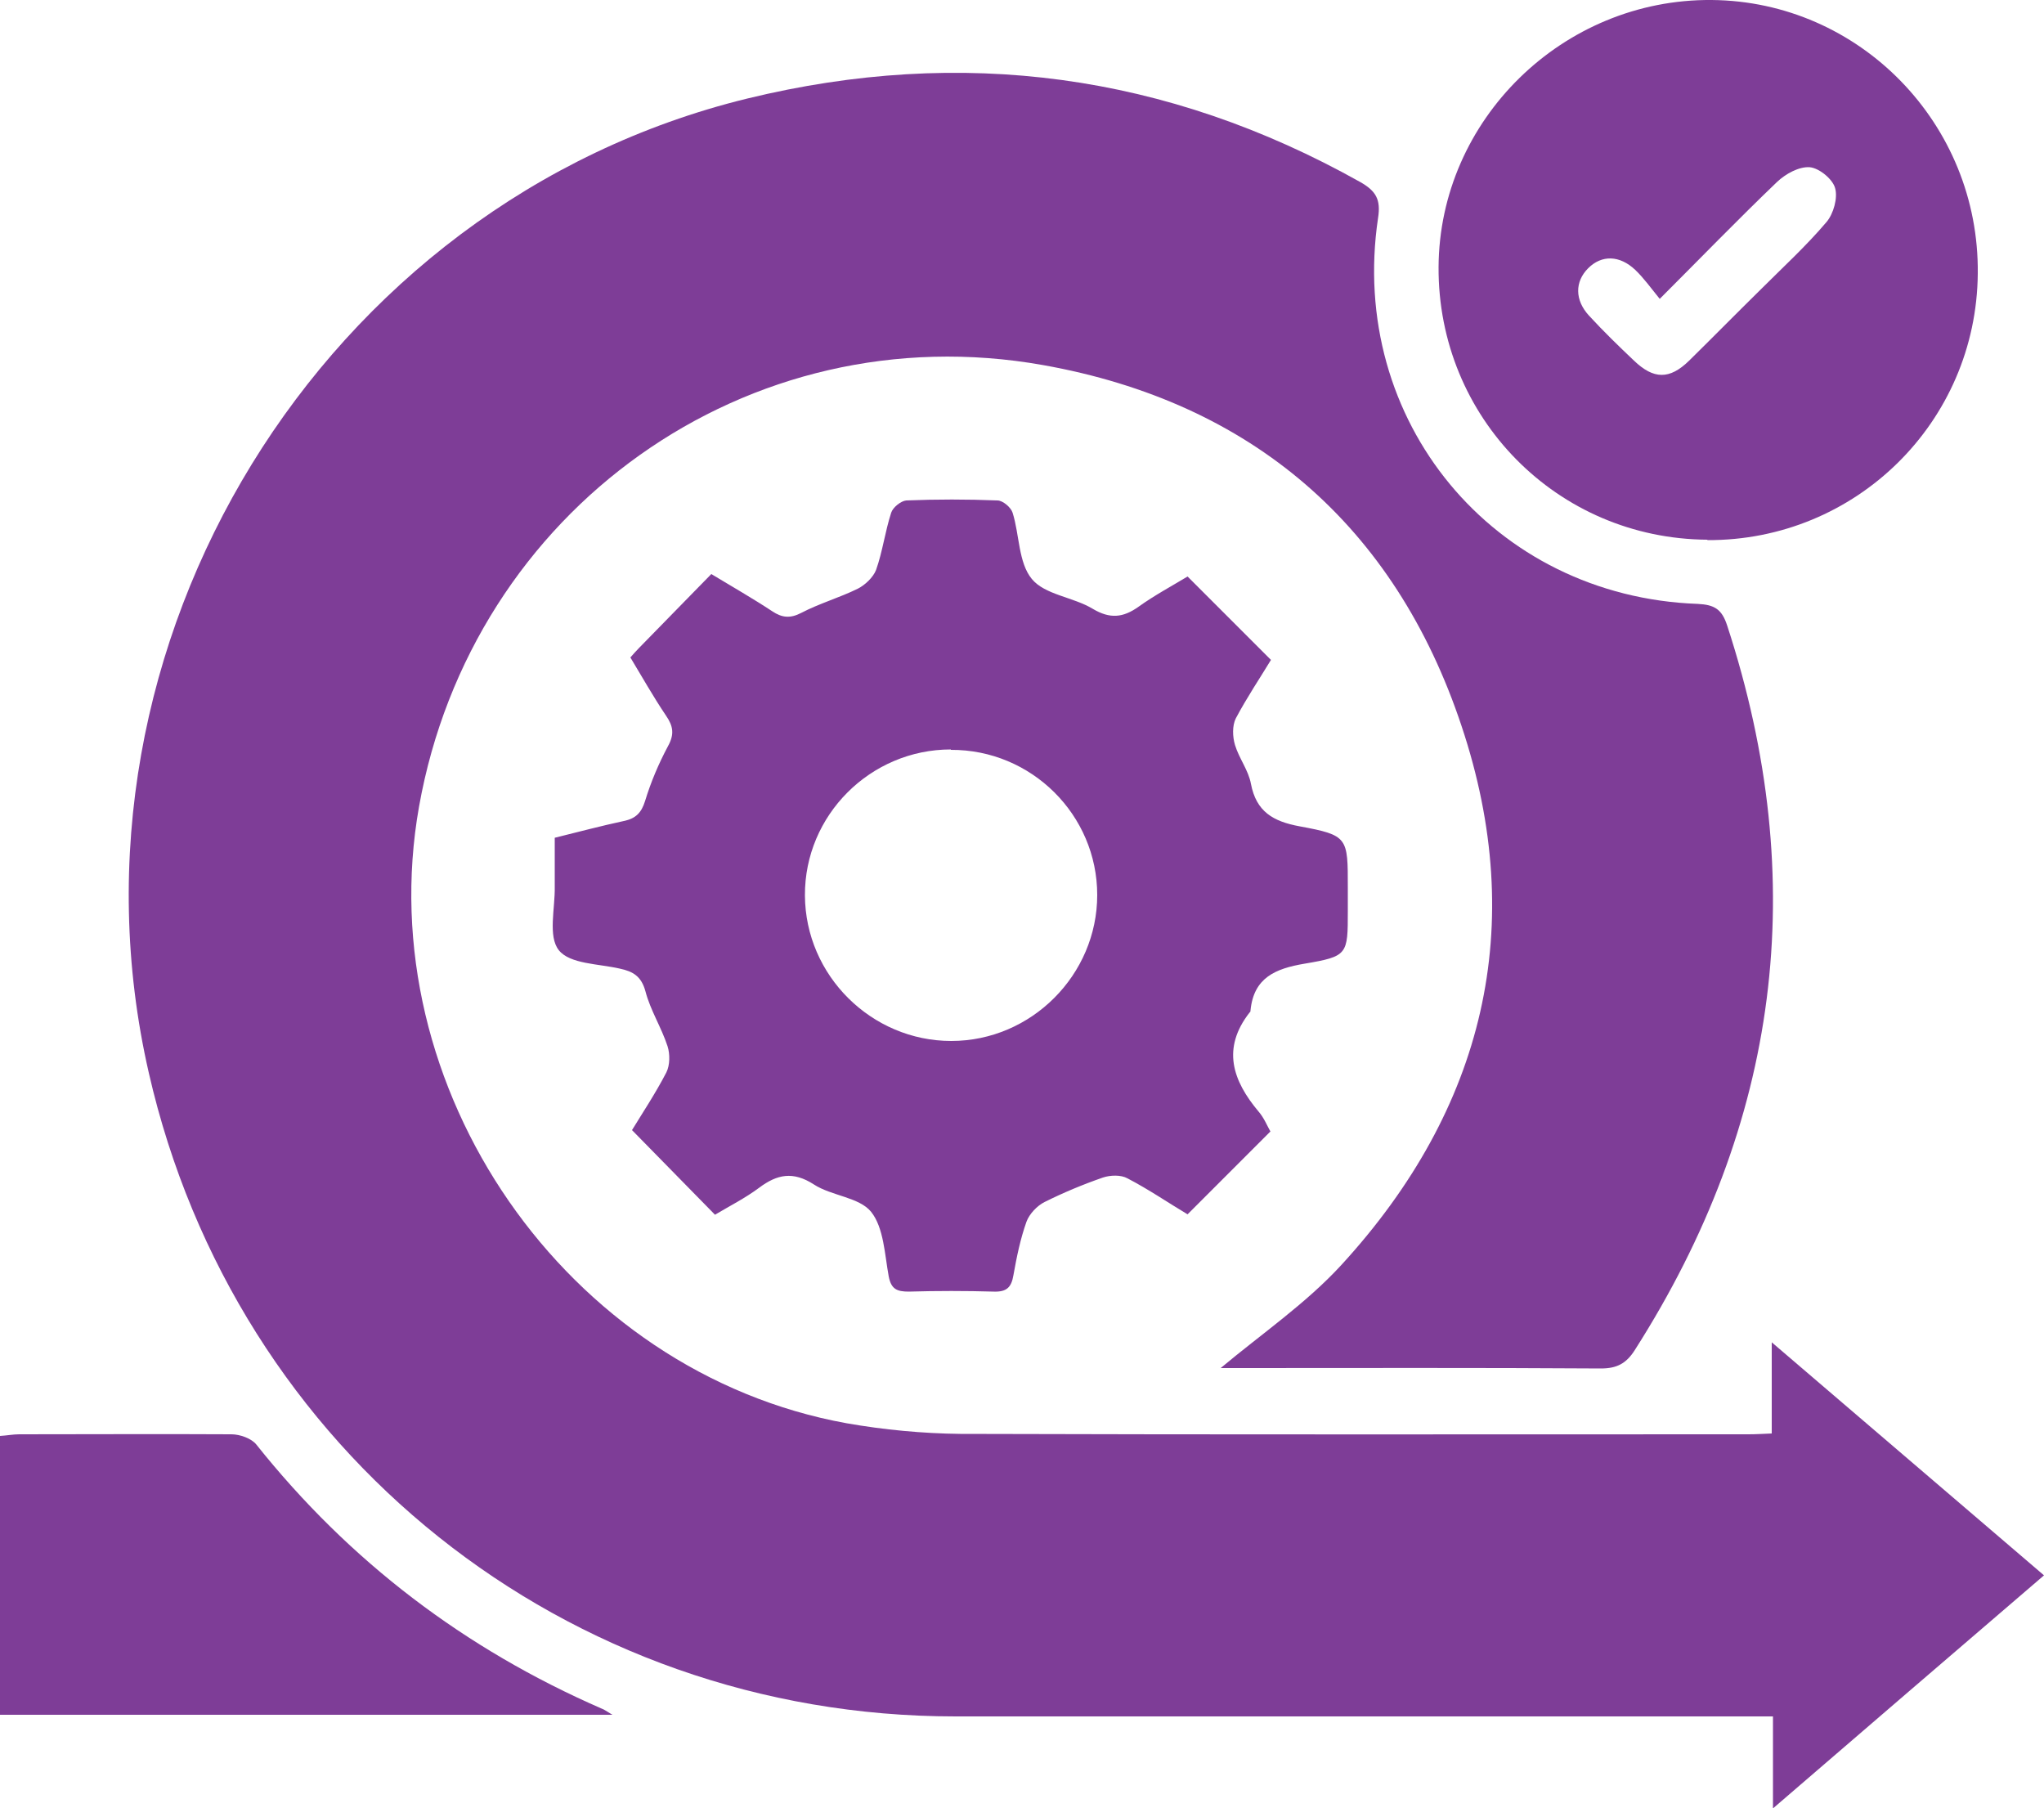
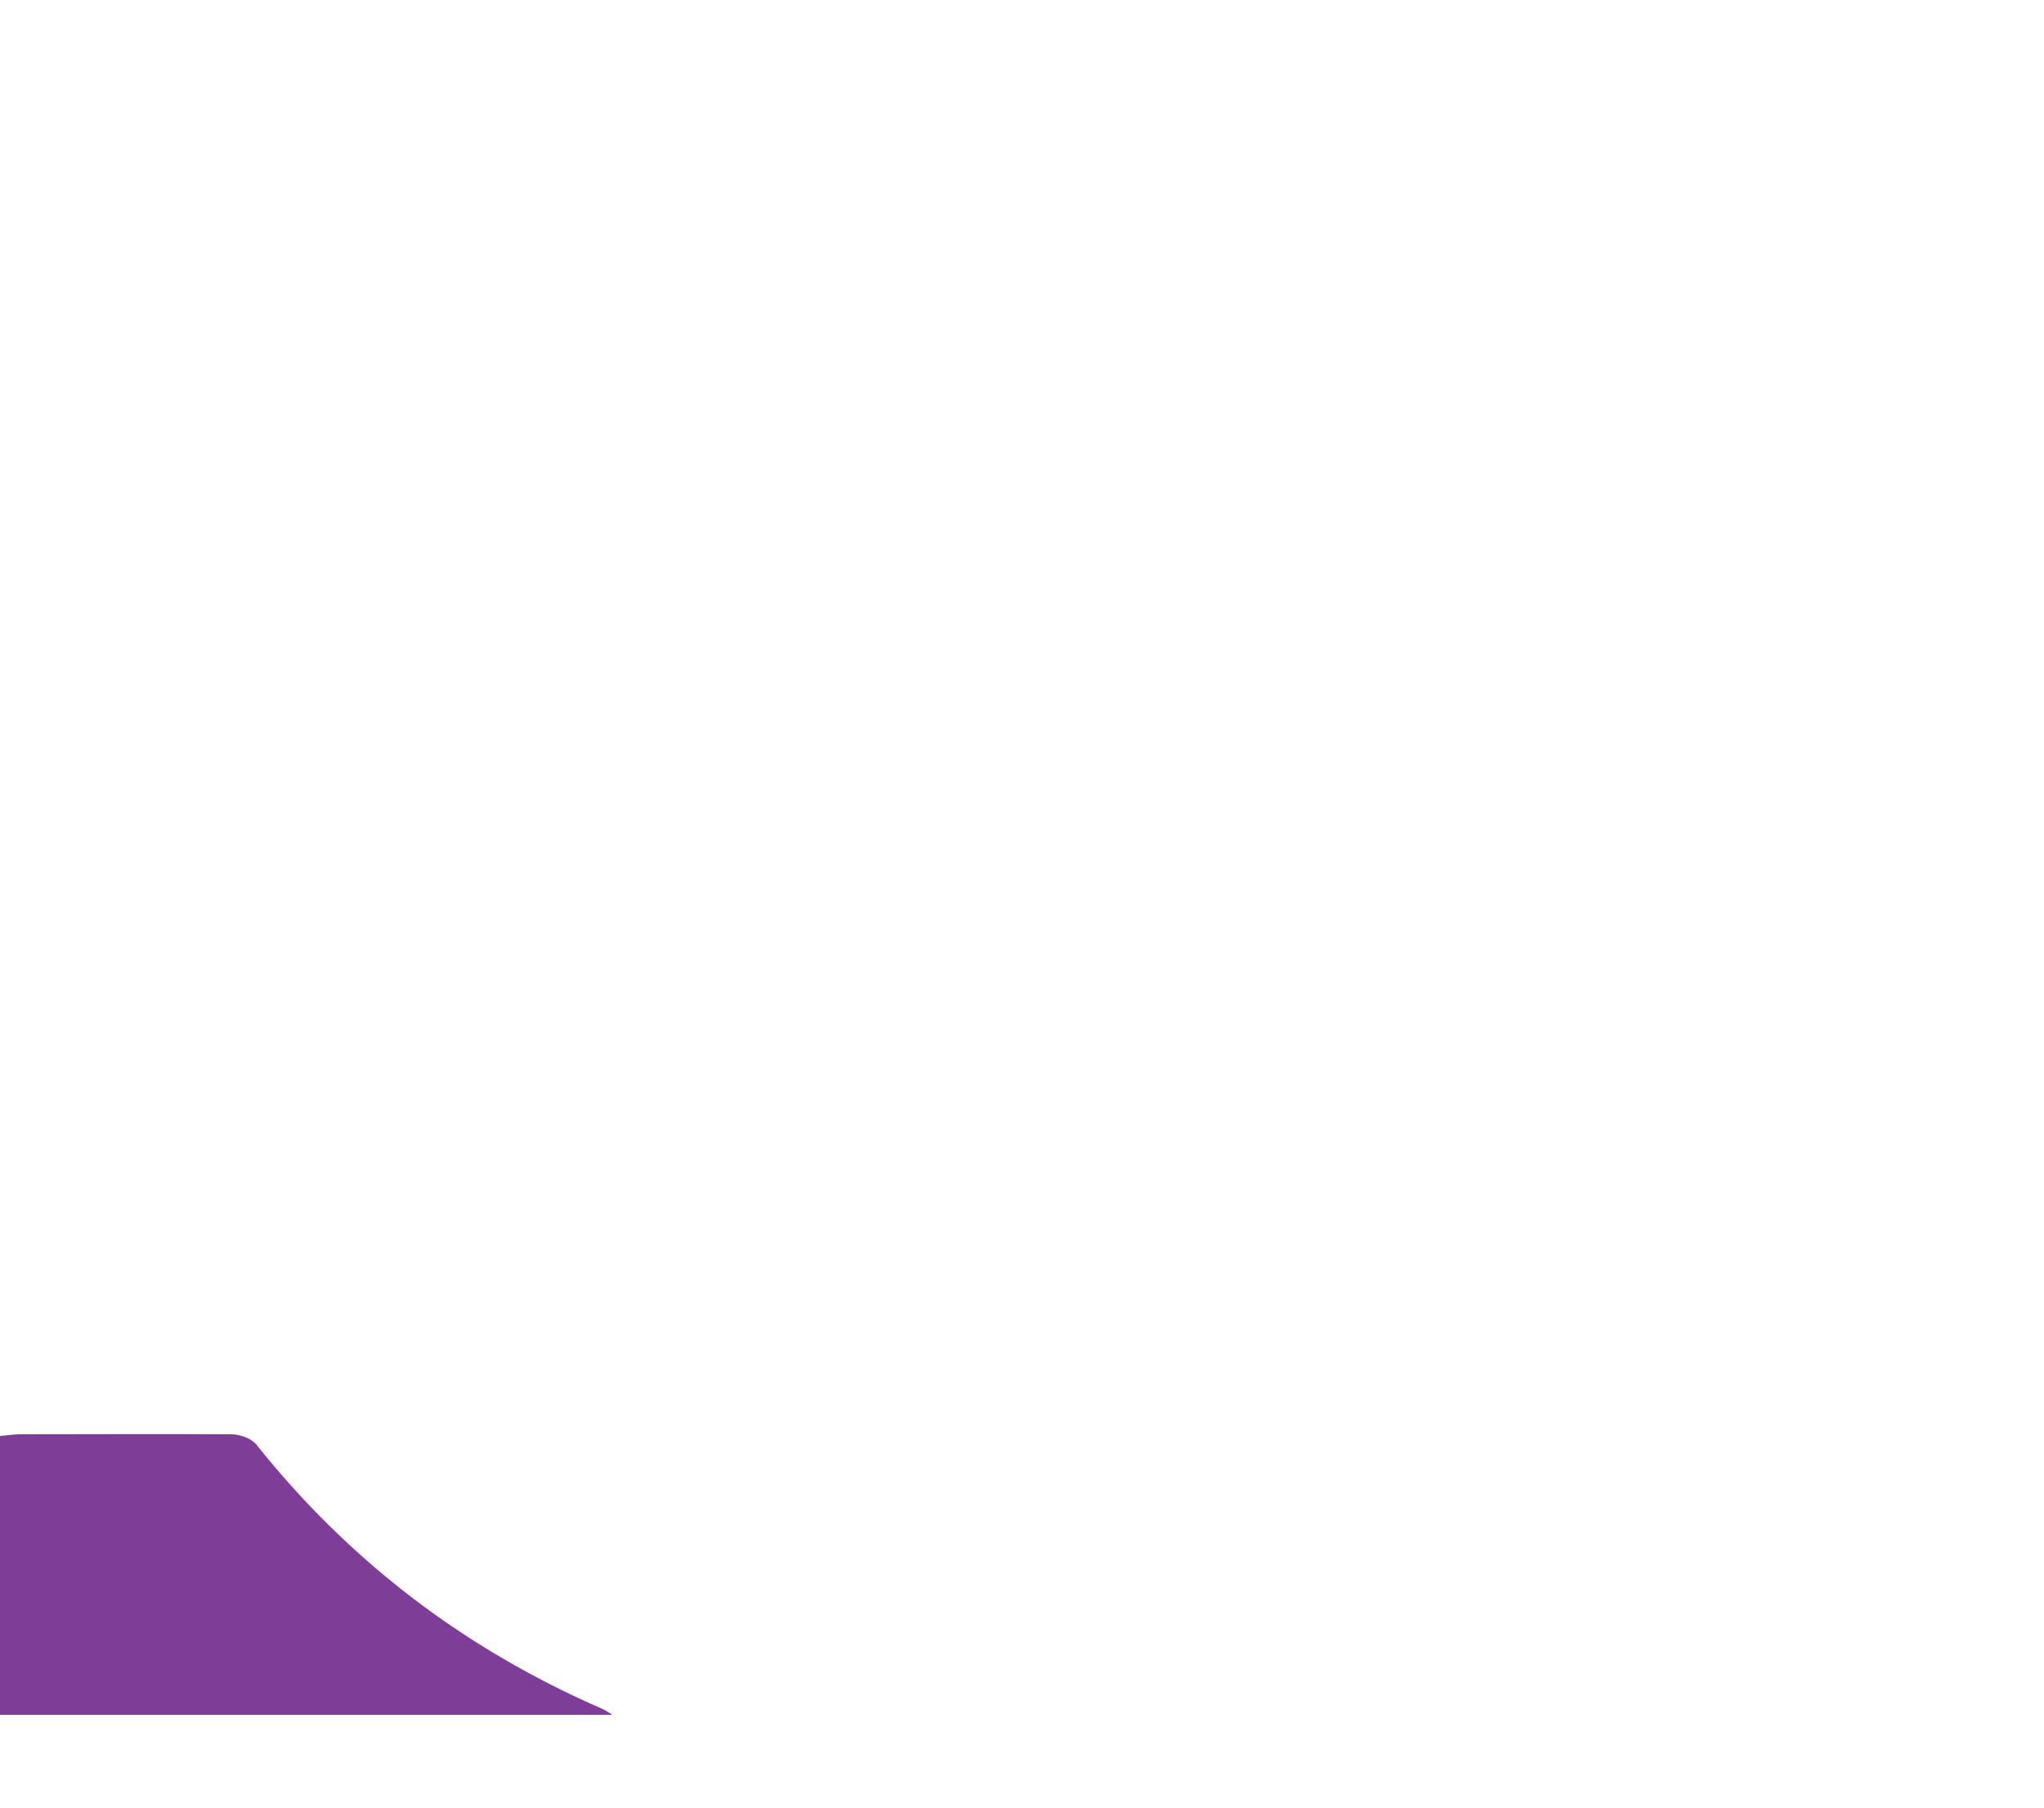
<svg xmlns="http://www.w3.org/2000/svg" id="Layer_1" data-name="Layer 1" viewBox="0 0 50 44.22">
  <defs>
    <style>
      .cls-1 {
        fill: #7e3d97;
      }
    </style>
  </defs>
-   <path class="cls-1" d="M29.86,33.46c.99-.83,2.09-1.58,2.96-2.53,3.49-3.81,4.57-8.28,2.93-13.18-1.63-4.89-5.13-7.91-10.23-8.82-7.23-1.29-13.98,3.54-15.27,10.8-1.22,6.87,3.6,13.84,10.46,15.08,.91,.16,1.86,.25,2.78,.26,6.43,.02,12.85,.01,19.28,.01,.17,0,.34-.01,.57-.02v-2.23c2.28,1.95,4.44,3.8,6.66,5.7-2.2,1.89-4.37,3.75-6.63,5.7v-2.25c-.27,0-.47,0-.67,0-6.44,0-12.89,0-19.33,0-9.52,0-17.61-6.46-19.73-15.74C1.24,15.77,7.88,4.95,18.28,2.41c5.25-1.28,10.26-.61,14.99,2.04,.39,.22,.51,.43,.44,.88-.74,4.96,2.82,9.26,7.82,9.44,.41,.02,.59,.13,.72,.53,2.05,6.27,1.28,12.17-2.26,17.72-.21,.33-.44,.45-.83,.45-2.96-.02-5.92-.01-8.88-.01h-.42Z" />
-   <path class="cls-1" d="M31.08,27.67c-.68,.68-1.34,1.34-2.03,2.03-.47-.28-.95-.61-1.47-.88-.16-.09-.42-.08-.6-.02-.49,.17-.97,.37-1.43,.6-.18,.09-.37,.29-.44,.48-.15,.42-.24,.86-.32,1.31-.05,.3-.17,.41-.48,.4-.69-.02-1.39-.02-2.08,0-.29,0-.43-.06-.49-.37-.1-.54-.12-1.19-.43-1.58-.29-.36-.97-.39-1.4-.67-.51-.33-.9-.25-1.34,.08-.35,.26-.73,.45-1.08,.66-.67-.68-1.32-1.35-2.03-2.07,.25-.41,.57-.89,.84-1.41,.09-.18,.09-.45,.03-.64-.15-.46-.42-.88-.54-1.34-.1-.37-.3-.49-.63-.56-.52-.12-1.22-.11-1.49-.45-.27-.34-.09-1.02-.1-1.55,0-.38,0-.76,0-1.2,.57-.14,1.13-.29,1.69-.41,.29-.06,.43-.2,.52-.49,.14-.46,.33-.91,.56-1.34,.16-.29,.13-.49-.05-.75-.31-.46-.58-.94-.87-1.42,.08-.09,.15-.17,.22-.24,.58-.59,1.16-1.19,1.76-1.8,.53,.32,1.02,.6,1.49,.91,.24,.16,.44,.18,.71,.04,.44-.23,.93-.37,1.38-.59,.18-.09,.38-.28,.45-.46,.16-.45,.22-.94,.37-1.4,.04-.13,.24-.29,.37-.3,.74-.03,1.49-.03,2.23,0,.13,0,.33,.17,.37,.3,.17,.54,.14,1.22,.47,1.62,.32,.39,1.01,.44,1.49,.73,.42,.25,.74,.22,1.12-.05,.39-.28,.82-.51,1.2-.74,.68,.68,1.34,1.34,2.04,2.04-.26,.43-.59,.92-.86,1.43-.09,.18-.08,.45-.02,.65,.1,.33,.33,.62,.39,.95,.13,.68,.54,.92,1.19,1.04,1.19,.22,1.18,.27,1.18,1.5v.57c0,1.07,0,1.11-1.06,1.29-.71,.12-1.24,.34-1.32,1.14,0,.02,0,.04-.02,.05-.69,.88-.42,1.67,.22,2.43,.13,.15,.21,.35,.29,.49Zm-7.82-9.34c-1.97,0-3.58,1.61-3.57,3.57,.01,1.96,1.63,3.56,3.58,3.56,1.96,0,3.57-1.62,3.57-3.57,0-1.96-1.61-3.56-3.58-3.55Z" />
-   <path class="cls-1" d="M41.77,13.2c-3.68-.02-6.6-2.99-6.58-6.67C35.21,2.93,38.23-.03,41.87,0c3.62,.03,6.55,3.03,6.51,6.69-.03,3.63-2.98,6.54-6.62,6.52Zm-1.17-5.89c-.22-.27-.39-.51-.6-.71-.38-.36-.82-.37-1.15-.04-.33,.33-.33,.78,.02,1.16,.35,.38,.72,.74,1.1,1.1,.48,.46,.87,.47,1.35,0,.58-.57,1.15-1.15,1.73-1.72,.55-.55,1.13-1.08,1.63-1.67,.17-.2,.28-.59,.21-.83-.06-.22-.39-.49-.62-.51-.26-.02-.59,.16-.8,.36-.95,.91-1.86,1.85-2.87,2.86Z" />
  <path class="cls-1" d="M0,41.95v-6.83c.17-.01,.32-.04,.47-.04,1.73,0,3.46-.01,5.19,0,.21,0,.49,.1,.61,.25,2.28,2.86,5.1,5,8.45,6.46,.06,.02,.11,.06,.26,.15H0Z" />
</svg>